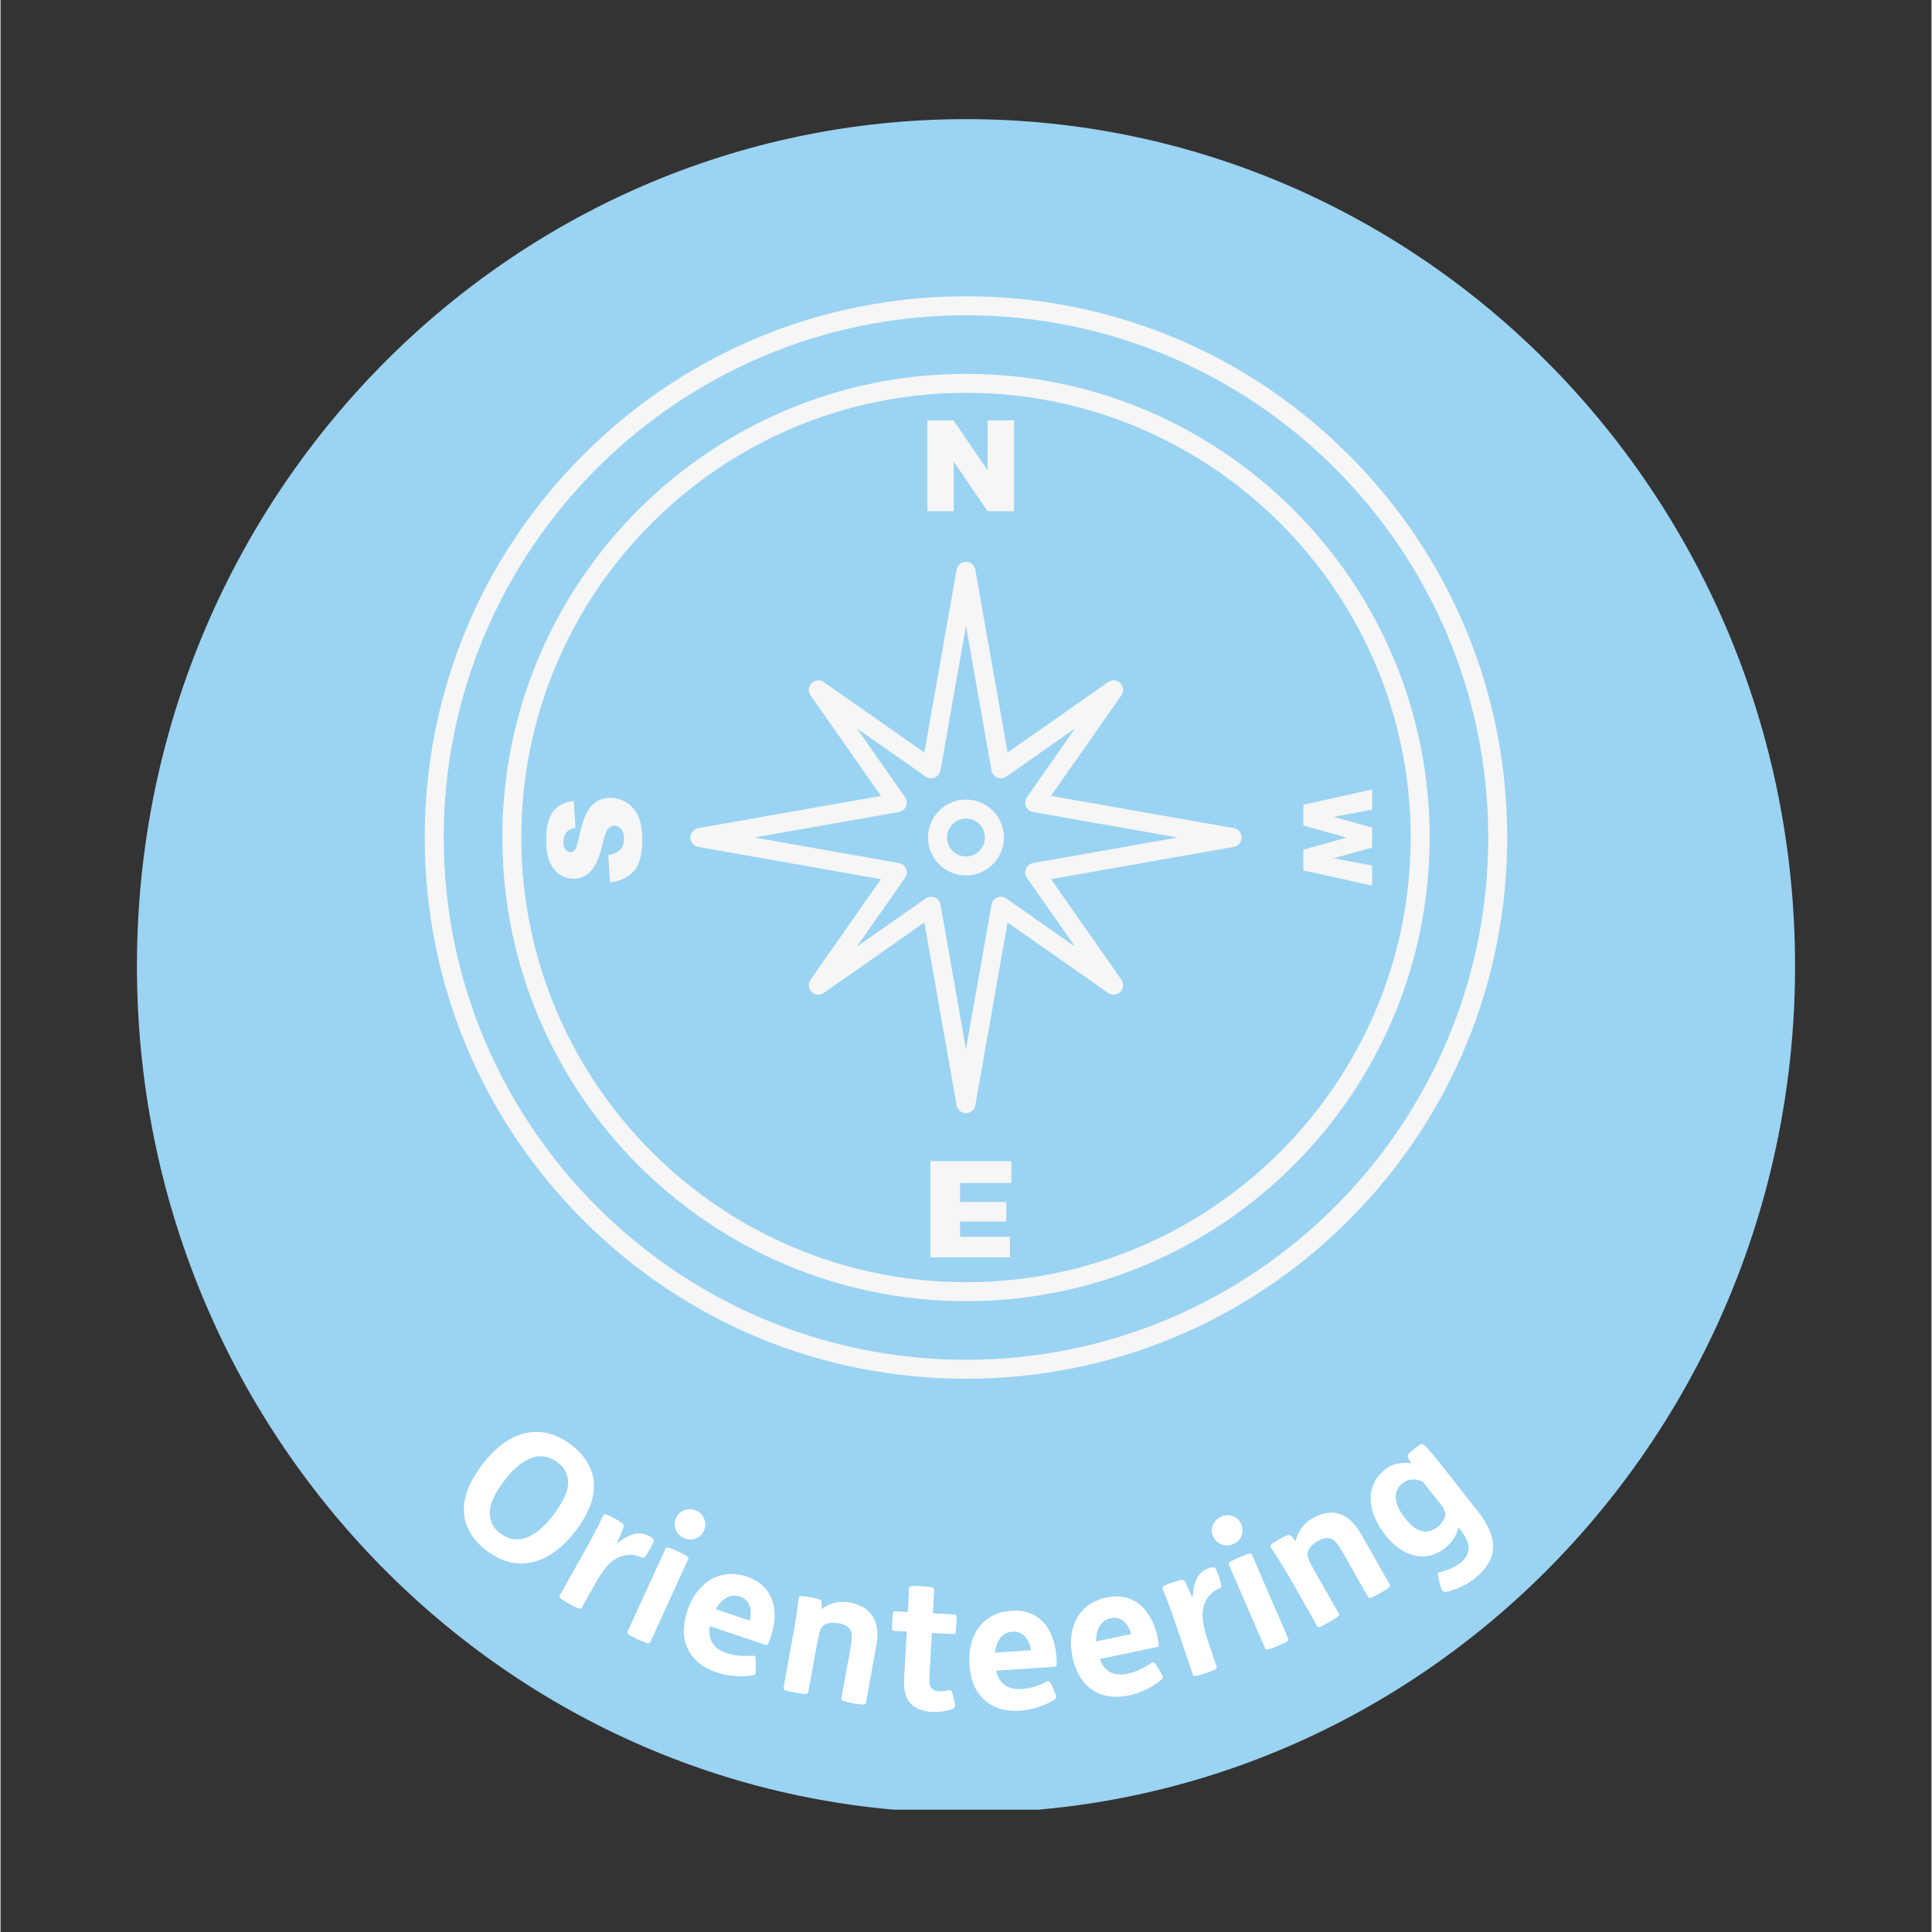
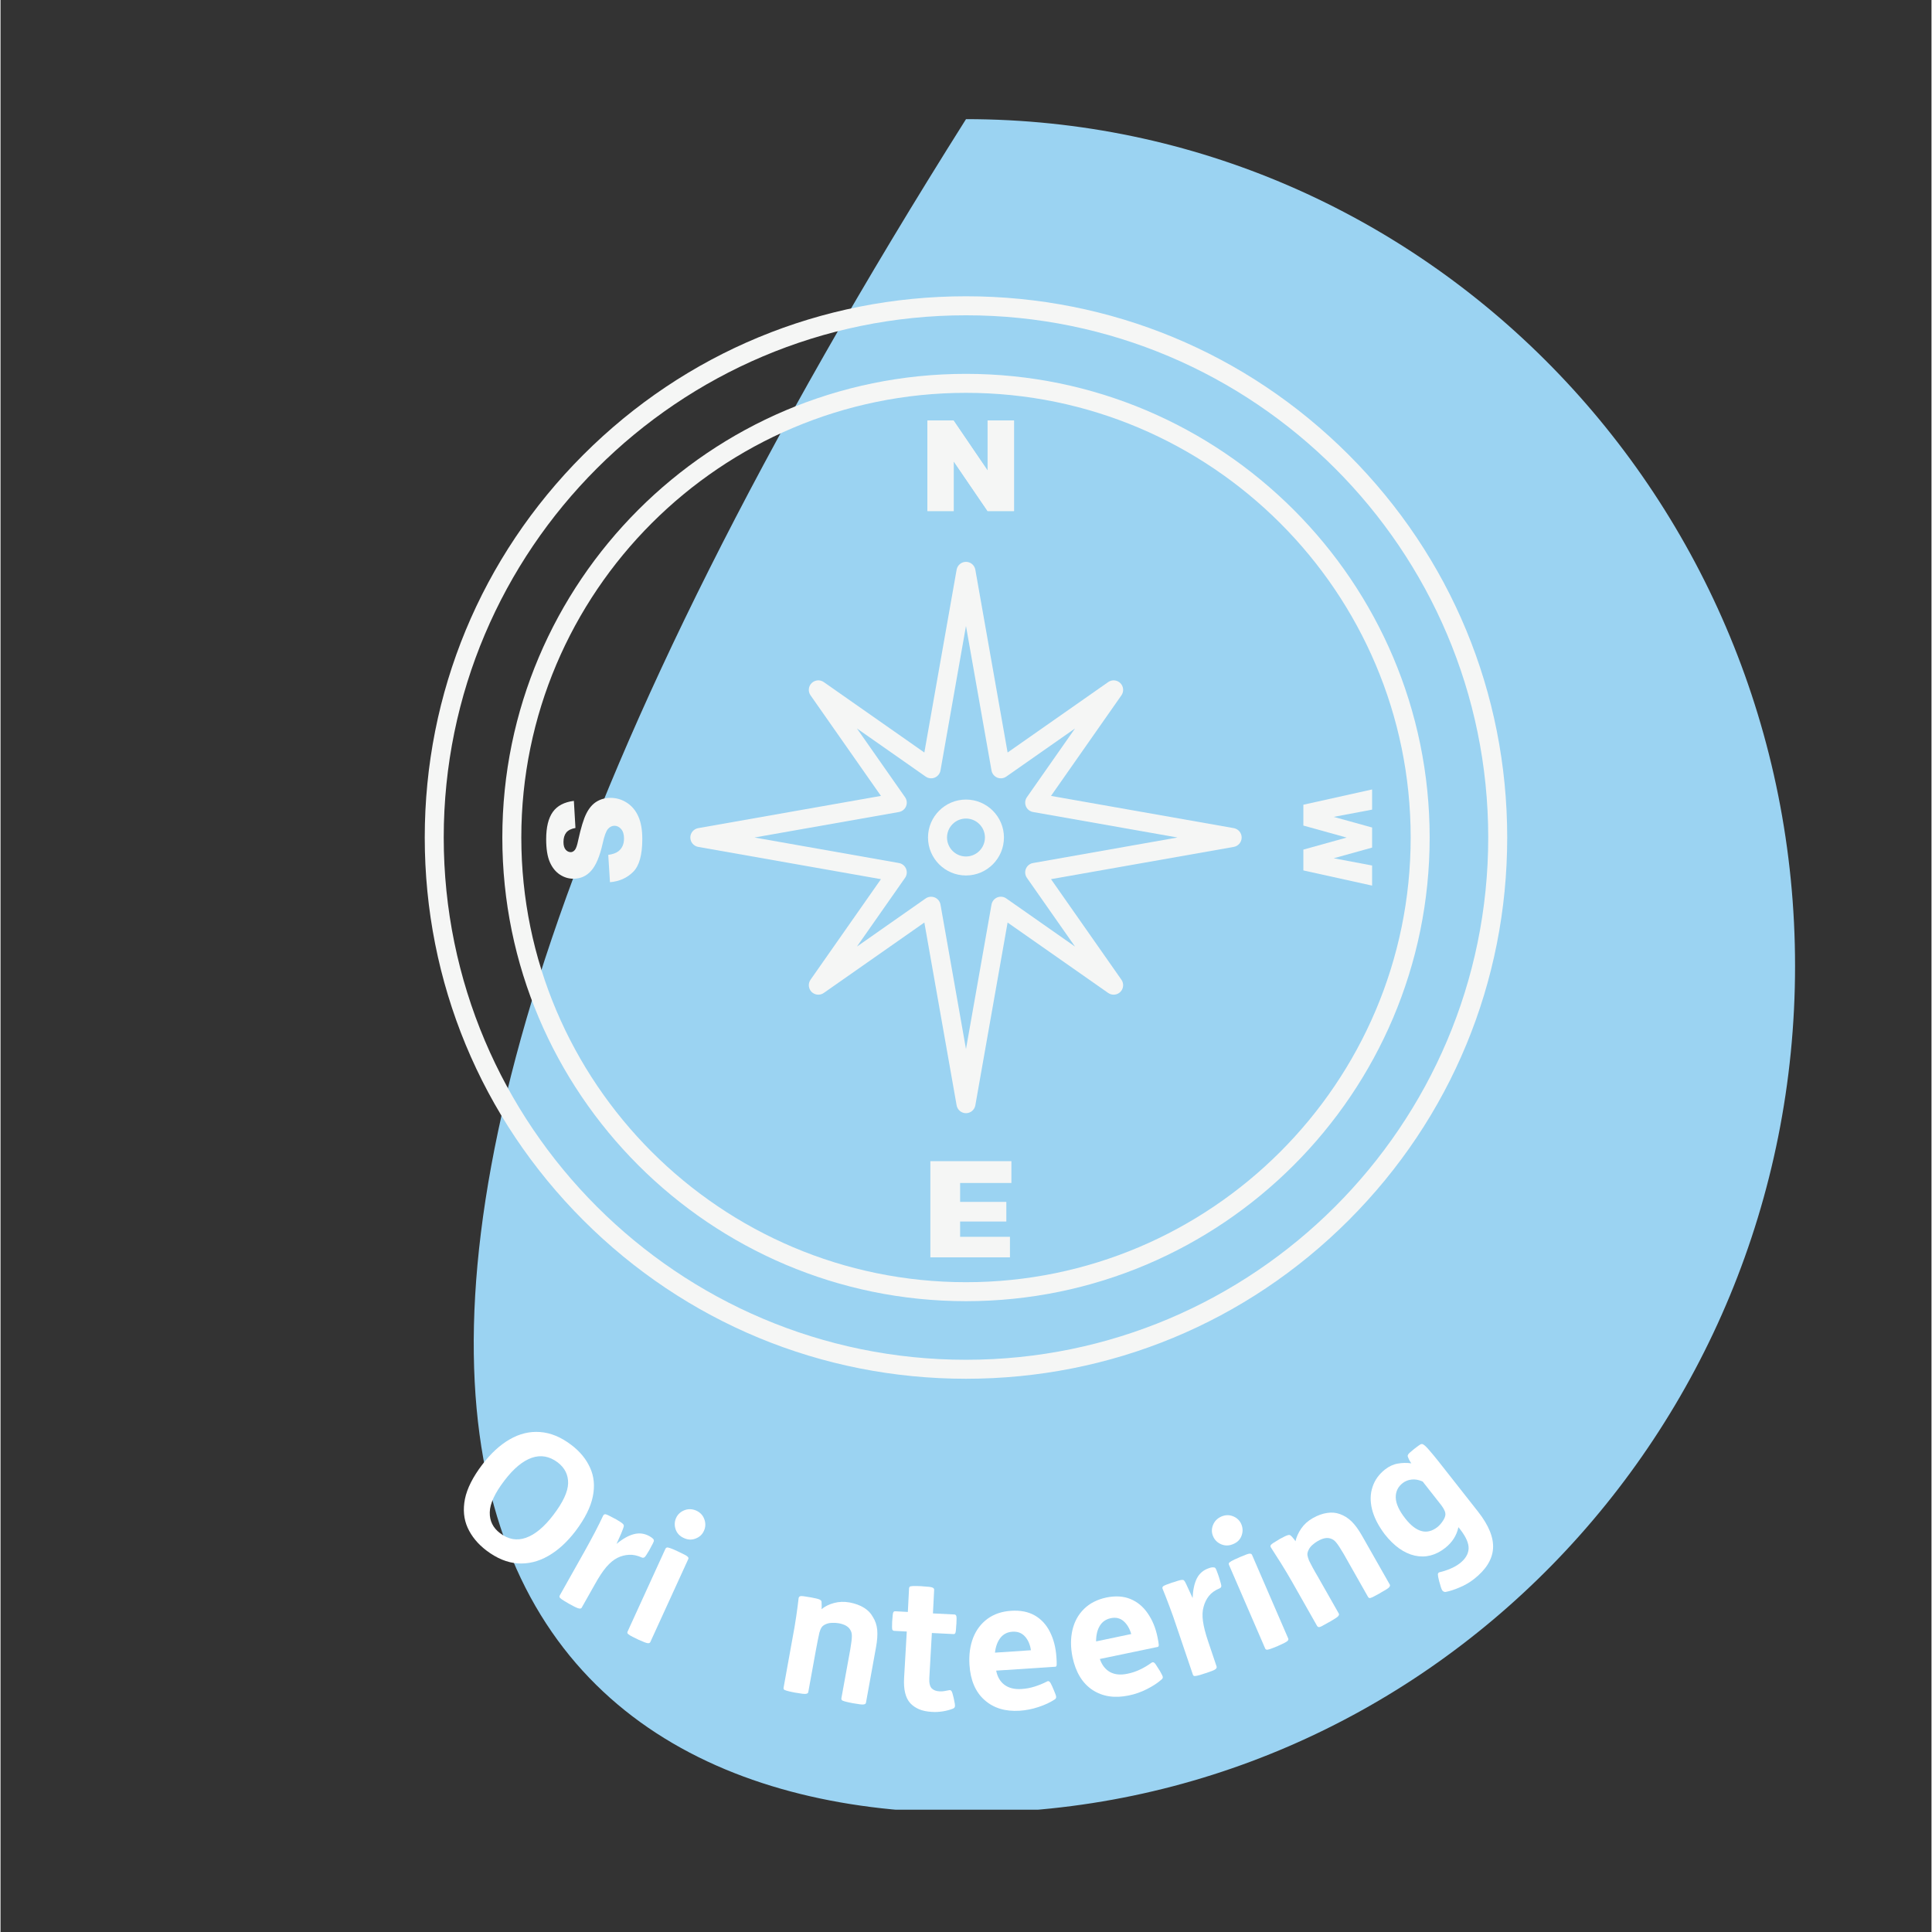
<svg xmlns="http://www.w3.org/2000/svg" width="300" zoomAndPan="magnify" viewBox="0 0 224.88 225" height="300" preserveAspectRatio="xMidYMid meet" version="1.0">
  <rect x="0" y="0" width="224.88" height="225" fill="#333333" stroke="none" />
  <defs>
    <g />
    <clipPath id="89fc7ad6ec">
      <path d="M 0.887 0.875 L 193.992 0.875 L 193.992 198.508 L 0.887 198.508 Z M 0.887 0.875 " clip-rule="nonzero" />
    </clipPath>
    <clipPath id="06b777c9d3">
      <path d="M 97.441 0.875 C 44.113 0.875 0.887 45.031 0.887 99.5 C 0.887 153.969 44.113 198.125 97.441 198.125 C 150.766 198.125 193.992 153.969 193.992 99.5 C 193.992 45.031 150.766 0.875 97.441 0.875 Z M 97.441 0.875 " clip-rule="nonzero" />
    </clipPath>
    <clipPath id="122c96a602">
      <path d="M 0.887 0.875 L 193.992 0.875 L 193.992 198 L 0.887 198 Z M 0.887 0.875 " clip-rule="nonzero" />
    </clipPath>
    <clipPath id="d5f54e6bfc">
-       <path d="M 97.441 0.875 C 44.113 0.875 0.887 45.031 0.887 99.5 C 0.887 153.969 44.113 198.125 97.441 198.125 C 150.766 198.125 193.992 153.969 193.992 99.5 C 193.992 45.031 150.766 0.875 97.441 0.875 Z M 97.441 0.875 " clip-rule="nonzero" />
+       <path d="M 97.441 0.875 C 0.887 153.969 44.113 198.125 97.441 198.125 C 150.766 198.125 193.992 153.969 193.992 99.5 C 193.992 45.031 150.766 0.875 97.441 0.875 Z M 97.441 0.875 " clip-rule="nonzero" />
    </clipPath>
    <clipPath id="87505a87d2">
      <rect x="0" width="194" y="0" height="199" />
    </clipPath>
    <clipPath id="98201b1c49">
      <path d="M 34.406 21.504 L 160.469 21.504 L 160.469 147.57 L 34.406 147.57 Z M 34.406 21.504 " clip-rule="nonzero" />
    </clipPath>
    <clipPath id="3b0e063068">
      <rect x="0" width="131" y="0" height="46" />
    </clipPath>
    <clipPath id="538fc95358">
      <rect x="0" width="195" y="0" height="199" />
    </clipPath>
  </defs>
  <g transform="matrix(1, 0, 0, 1, 15, 13)">
    <g clip-path="url(#538fc95358)">
      <g clip-path="url(#89fc7ad6ec)">
        <g clip-path="url(#06b777c9d3)">
          <g transform="matrix(1, 0, 0, 1, 0, -0)">
            <g clip-path="url(#87505a87d2)">
              <g clip-path="url(#122c96a602)">
                <g clip-path="url(#d5f54e6bfc)">
                  <path fill="#9bd3f2" d="M 0.887 0.875 L 193.992 0.875 L 193.992 197.754 L 0.887 197.754 Z M 0.887 0.875 " fill-opacity="1" fill-rule="nonzero" />
                </g>
              </g>
            </g>
          </g>
        </g>
      </g>
      <g clip-path="url(#98201b1c49)">
        <path fill="#f5f6f5" d="M 97.438 23.719 C 63.902 23.719 36.617 51 36.617 84.535 C 36.617 118.074 63.902 145.359 97.438 145.359 C 130.973 145.359 158.258 118.074 158.258 84.535 C 158.258 51 130.973 23.719 97.438 23.719 Z M 97.438 147.57 C 80.602 147.57 64.773 141.012 52.867 129.105 C 40.965 117.203 34.406 101.371 34.406 84.535 C 34.406 67.703 40.965 51.875 52.867 39.969 C 64.773 28.062 80.602 21.504 97.438 21.504 C 114.273 21.504 130.102 28.062 142.008 39.969 C 153.91 51.875 160.469 67.703 160.469 84.535 C 160.469 101.371 153.91 117.203 142.008 129.105 C 130.102 141.012 114.273 147.57 97.438 147.57 " fill-opacity="1" fill-rule="evenodd" />
      </g>
      <path fill="#f5f6f5" d="M 93.379 91.434 C 93.52 91.434 93.664 91.461 93.801 91.516 C 94.152 91.664 94.402 91.973 94.469 92.344 L 97.438 109.172 L 100.41 92.348 C 100.477 91.973 100.727 91.664 101.074 91.516 C 101.422 91.371 101.824 91.414 102.133 91.633 L 110.137 97.238 L 104.531 89.23 C 104.316 88.922 104.273 88.52 104.418 88.172 C 104.562 87.824 104.875 87.574 105.246 87.508 L 122.074 84.535 L 105.246 81.566 C 104.875 81.5 104.562 81.25 104.418 80.902 C 104.273 80.555 104.316 80.152 104.531 79.844 L 110.137 71.836 L 102.133 77.441 C 101.824 77.66 101.422 77.703 101.074 77.559 C 100.727 77.41 100.477 77.102 100.41 76.727 L 97.438 59.902 L 94.469 76.73 C 94.402 77.102 94.152 77.41 93.801 77.559 C 93.453 77.703 93.055 77.66 92.742 77.441 L 84.738 71.836 L 90.344 79.844 C 90.559 80.152 90.605 80.555 90.457 80.902 C 90.312 81.25 90 81.5 89.629 81.566 L 72.805 84.535 L 89.629 87.508 C 90 87.574 90.312 87.824 90.457 88.172 C 90.605 88.52 90.559 88.922 90.344 89.23 L 84.738 97.238 L 92.742 91.633 C 92.934 91.5 93.156 91.434 93.379 91.434 Z M 97.438 116.641 C 96.902 116.641 96.441 116.254 96.348 115.727 L 92.59 94.438 L 80.875 102.641 C 80.434 102.949 79.836 102.895 79.457 102.516 C 79.082 102.137 79.027 101.539 79.332 101.102 L 87.535 89.387 L 66.25 85.629 C 65.719 85.531 65.336 85.074 65.336 84.535 C 65.336 84 65.719 83.543 66.25 83.445 L 87.535 79.691 L 79.332 67.973 C 79.027 67.535 79.082 66.938 79.457 66.559 C 79.84 66.18 80.434 66.125 80.875 66.434 L 92.59 74.637 L 96.348 53.348 C 96.441 52.82 96.902 52.434 97.438 52.434 C 97.977 52.434 98.434 52.82 98.527 53.348 L 102.285 74.637 L 114 66.434 C 114.441 66.125 115.039 66.18 115.418 66.559 C 115.797 66.938 115.848 67.535 115.543 67.973 L 107.34 79.691 L 128.629 83.445 C 129.156 83.543 129.543 84 129.543 84.535 C 129.543 85.074 129.156 85.531 128.629 85.629 L 107.34 89.387 L 115.543 101.102 C 115.848 101.539 115.797 102.137 115.418 102.516 C 115.039 102.895 114.441 102.949 114 102.641 L 102.285 94.438 L 98.527 115.727 C 98.434 116.254 97.977 116.641 97.438 116.641 " fill-opacity="1" fill-rule="evenodd" />
      <path fill="#f5f6f5" d="M 97.438 82.328 C 96.219 82.328 95.23 83.32 95.23 84.535 C 95.23 85.754 96.219 86.746 97.438 86.746 C 98.656 86.746 99.645 85.754 99.645 84.535 C 99.645 83.32 98.656 82.328 97.438 82.328 Z M 97.438 88.957 C 95 88.957 93.016 86.977 93.016 84.535 C 93.016 82.102 95 80.117 97.438 80.117 C 99.875 80.117 101.859 82.102 101.859 84.535 C 101.859 86.977 99.875 88.957 97.438 88.957 " fill-opacity="1" fill-rule="evenodd" />
      <path fill="#f5f6f5" d="M 97.438 32.75 C 68.883 32.75 45.652 55.98 45.652 84.535 C 45.652 113.094 68.883 136.324 97.438 136.324 C 125.992 136.324 149.227 113.094 149.227 84.535 C 149.227 55.98 125.992 32.75 97.438 32.75 Z M 97.438 138.535 C 67.664 138.535 43.441 114.312 43.441 84.535 C 43.441 54.762 67.664 30.539 97.438 30.539 C 127.211 30.539 151.438 54.762 151.438 84.535 C 151.438 114.312 127.211 138.535 97.438 138.535 " fill-opacity="1" fill-rule="evenodd" />
      <path fill="#f5f6f5" d="M 92.949 35.973 L 95.988 35.973 L 99.957 41.805 L 99.957 35.973 L 103.031 35.973 L 103.031 46.516 L 99.957 46.516 L 96.008 40.727 L 96.008 46.516 L 92.949 46.516 L 92.949 35.973 " fill-opacity="1" fill-rule="evenodd" />
      <path fill="#f5f6f5" d="M 92.949 35.973 L 95.988 35.973 L 99.957 41.805 L 99.957 35.973 L 103.031 35.973 L 103.031 46.516 L 99.957 46.516 L 96.008 40.727 L 96.008 46.516 L 92.949 46.516 L 92.949 35.973 " fill-opacity="1" fill-rule="evenodd" />
      <path fill="#f5f6f5" d="M 55.977 89.742 L 55.777 86.559 C 56.293 86.488 56.688 86.348 56.961 86.137 C 57.398 85.793 57.613 85.301 57.613 84.656 C 57.613 84.18 57.504 83.812 57.281 83.555 C 57.055 83.297 56.797 83.168 56.5 83.168 C 56.219 83.168 55.969 83.289 55.746 83.535 C 55.527 83.785 55.316 84.355 55.121 85.25 C 54.789 86.719 54.352 87.766 53.805 88.387 C 53.258 89.02 52.562 89.336 51.715 89.336 C 51.156 89.336 50.629 89.176 50.137 88.852 C 49.645 88.527 49.254 88.043 48.969 87.395 C 48.688 86.746 48.547 85.859 48.547 84.734 C 48.547 83.348 48.801 82.293 49.316 81.566 C 49.832 80.84 50.652 80.41 51.773 80.27 L 51.957 83.426 C 51.473 83.508 51.113 83.688 50.891 83.953 C 50.676 84.223 50.562 84.594 50.562 85.062 C 50.562 85.453 50.645 85.746 50.809 85.945 C 50.973 86.141 51.176 86.242 51.414 86.242 C 51.582 86.242 51.738 86.156 51.879 85.996 C 52.023 85.836 52.152 85.465 52.273 84.871 C 52.59 83.41 52.91 82.363 53.234 81.73 C 53.555 81.098 53.953 80.637 54.434 80.348 C 54.91 80.062 55.445 79.918 56.035 79.918 C 56.73 79.918 57.367 80.109 57.957 80.492 C 58.543 80.875 58.988 81.414 59.289 82.105 C 59.594 82.793 59.742 83.664 59.742 84.711 C 59.742 86.551 59.391 87.828 58.68 88.535 C 57.969 89.246 57.07 89.648 55.977 89.742 " fill-opacity="1" fill-rule="evenodd" />
      <path fill="#f5f6f5" d="M 93.289 133.43 L 102.559 133.43 L 102.559 131.039 L 96.754 131.039 L 96.754 129.258 L 102.137 129.258 L 102.137 126.973 L 96.754 126.973 L 96.754 124.77 L 102.727 124.77 L 102.727 122.23 L 93.289 122.23 L 93.289 133.43 " fill-opacity="1" fill-rule="evenodd" />
      <path fill="#f5f6f5" d="M 144.734 78.938 L 144.734 81.289 L 140.262 82.133 L 144.734 83.371 L 144.734 85.711 L 140.262 86.953 L 144.734 87.797 L 144.734 90.137 L 136.73 88.371 L 136.73 85.945 L 141.77 84.543 L 136.73 83.145 L 136.73 80.719 L 144.734 78.938 " fill-opacity="1" fill-rule="evenodd" />
      <g transform="matrix(1, 0, 0, 1, 32, 147)">
        <g clip-path="url(#3b0e063068)">
          <g fill="#ffffff" fill-opacity="1">
            <g transform="translate(3.978, 16.04)">
              <g>
                <path d="M 13.906 -5.734 C 12.945 -6.453 11.941 -6.629 10.891 -6.266 C 9.836 -5.898 8.773 -5.016 7.703 -3.609 C 6.586 -2.148 6.02 -0.922 6 0.078 C 5.977 1.086 6.379 1.898 7.203 2.516 C 8.16 3.242 9.164 3.422 10.219 3.047 C 11.281 2.672 12.344 1.785 13.406 0.391 C 14.531 -1.086 15.102 -2.316 15.125 -3.297 C 15.145 -4.285 14.738 -5.098 13.906 -5.734 Z M 15.516 -7.75 C 16.516 -6.988 17.238 -6.102 17.688 -5.094 C 18.145 -4.094 18.25 -2.977 18 -1.75 C 17.75 -0.52 17.082 0.812 16 2.25 C 15.008 3.551 13.941 4.523 12.797 5.172 C 11.648 5.828 10.469 6.113 9.25 6.031 C 8.031 5.945 6.816 5.445 5.609 4.531 C 4.609 3.77 3.879 2.883 3.422 1.875 C 2.973 0.875 2.867 -0.238 3.109 -1.469 C 3.359 -2.695 4.031 -4.031 5.125 -5.469 C 6.113 -6.77 7.176 -7.75 8.312 -8.406 C 9.457 -9.07 10.641 -9.359 11.859 -9.266 C 13.086 -9.18 14.305 -8.676 15.516 -7.75 Z M 15.516 -7.75 " />
              </g>
            </g>
          </g>
          <g fill="#ffffff" fill-opacity="1">
            <g transform="translate(16.692, 25.353)">
              <g>
                <path d="M 7.797 -8.516 L 7.906 -8.469 C 8.363 -8.207 8.648 -8.02 8.766 -7.906 C 8.879 -7.801 8.922 -7.695 8.891 -7.594 C 8.879 -7.52 8.828 -7.363 8.734 -7.125 C 8.648 -6.895 8.539 -6.633 8.406 -6.344 C 8.281 -6.062 8.16 -5.797 8.047 -5.547 C 8.773 -6.148 9.453 -6.531 10.078 -6.688 C 10.711 -6.852 11.32 -6.77 11.906 -6.438 C 12.113 -6.32 12.258 -6.207 12.344 -6.094 C 12.395 -6.039 12.41 -5.961 12.391 -5.859 C 12.367 -5.766 12.238 -5.504 12 -5.078 L 11.859 -4.812 C 11.586 -4.344 11.406 -4.07 11.312 -4 C 11.227 -3.938 11.133 -3.922 11.031 -3.953 C 10.477 -4.203 9.969 -4.312 9.5 -4.281 C 9.039 -4.258 8.586 -4.141 8.141 -3.922 C 7.711 -3.703 7.285 -3.348 6.859 -2.859 C 6.441 -2.367 5.988 -1.68 5.5 -0.797 L 3.984 1.891 C 3.93 1.973 3.828 2 3.672 1.969 C 3.516 1.945 3.16 1.781 2.609 1.469 L 2.516 1.422 C 2.117 1.191 1.836 1.02 1.672 0.906 C 1.504 0.789 1.414 0.695 1.406 0.625 C 1.395 0.562 1.406 0.504 1.438 0.453 L 4.328 -4.688 C 4.734 -5.414 5.133 -6.156 5.531 -6.906 C 5.926 -7.664 6.242 -8.305 6.484 -8.828 C 6.547 -8.961 6.645 -9.02 6.781 -9 C 6.914 -8.977 7.254 -8.816 7.797 -8.516 Z M 7.797 -8.516 " />
              </g>
            </g>
          </g>
          <g fill="#ffffff" fill-opacity="1">
            <g transform="translate(24.548, 29.694)">
              <g>
                <path d="M 7.125 -12.906 C 7.32 -13.332 7.645 -13.633 8.094 -13.812 C 8.551 -13.988 9.016 -13.973 9.484 -13.766 C 9.953 -13.547 10.266 -13.207 10.422 -12.75 C 10.586 -12.289 10.57 -11.848 10.375 -11.422 C 10.188 -10.992 9.863 -10.691 9.406 -10.516 C 8.957 -10.336 8.5 -10.359 8.031 -10.578 C 7.562 -10.785 7.242 -11.117 7.078 -11.578 C 6.922 -12.035 6.938 -12.477 7.125 -12.906 Z M 7.344 -9.016 L 7.438 -8.969 C 8.008 -8.707 8.348 -8.523 8.453 -8.422 C 8.566 -8.328 8.598 -8.227 8.547 -8.125 L 4.125 1.547 C 4.082 1.641 3.984 1.68 3.828 1.672 C 3.68 1.66 3.32 1.523 2.75 1.266 L 2.656 1.219 C 2.238 1.02 1.941 0.867 1.766 0.766 C 1.598 0.66 1.5 0.578 1.469 0.516 C 1.445 0.453 1.445 0.395 1.469 0.344 L 5.891 -9.328 C 5.93 -9.398 5.984 -9.445 6.047 -9.469 C 6.109 -9.488 6.234 -9.469 6.422 -9.406 C 6.617 -9.344 6.926 -9.211 7.344 -9.016 Z M 7.344 -9.016 " />
              </g>
            </g>
          </g>
          <g fill="#ffffff" fill-opacity="1">
            <g transform="translate(30.508, 32.552)">
              <g>
-                 <path d="M 11.641 -0.969 L 5.109 -3.172 C 4.973 -2.41 5.066 -1.758 5.391 -1.219 C 5.723 -0.688 6.273 -0.289 7.047 -0.031 C 7.535 0.133 8.035 0.234 8.547 0.266 C 9.055 0.305 9.578 0.305 10.109 0.266 C 10.223 0.254 10.305 0.289 10.359 0.375 C 10.41 0.469 10.441 0.691 10.453 1.047 L 10.453 1.609 C 10.461 1.984 10.445 2.223 10.406 2.328 C 10.363 2.441 10.27 2.516 10.125 2.547 C 9.52 2.66 8.836 2.691 8.078 2.641 C 7.316 2.586 6.582 2.441 5.875 2.203 C 4.281 1.672 3.172 0.77 2.547 -0.5 C 1.93 -1.77 1.91 -3.258 2.484 -4.969 C 2.859 -6.07 3.391 -6.977 4.078 -7.688 C 4.766 -8.406 5.562 -8.879 6.469 -9.109 C 7.375 -9.348 8.344 -9.297 9.375 -8.953 C 10.395 -8.609 11.172 -8.086 11.703 -7.391 C 12.242 -6.691 12.551 -5.867 12.625 -4.922 C 12.695 -3.973 12.555 -2.977 12.203 -1.938 C 12.066 -1.539 11.961 -1.27 11.891 -1.125 C 11.816 -0.988 11.734 -0.938 11.641 -0.969 Z M 5.781 -5.156 L 9.75 -3.812 C 9.914 -4.457 9.91 -5.035 9.734 -5.547 C 9.555 -6.066 9.18 -6.426 8.609 -6.625 C 8.055 -6.801 7.535 -6.754 7.047 -6.484 C 6.555 -6.211 6.133 -5.77 5.781 -5.156 Z M 5.781 -5.156 " />
-               </g>
+                 </g>
            </g>
          </g>
          <g fill="#ffffff" fill-opacity="1">
            <g transform="translate(42.694, 36.607)">
              <g>
                <path d="M 4.562 -10.594 L 4.672 -10.578 C 5.18 -10.484 5.508 -10.406 5.656 -10.344 C 5.812 -10.281 5.898 -10.191 5.922 -10.078 C 5.93 -9.973 5.938 -9.836 5.938 -9.672 C 5.945 -9.516 5.941 -9.359 5.922 -9.203 C 6.328 -9.535 6.812 -9.773 7.375 -9.922 C 7.945 -10.078 8.555 -10.098 9.203 -9.984 C 9.848 -9.859 10.398 -9.656 10.859 -9.375 C 11.316 -9.094 11.66 -8.738 11.891 -8.312 C 12.18 -7.863 12.352 -7.359 12.406 -6.797 C 12.457 -6.234 12.41 -5.555 12.266 -4.766 L 11.094 1.703 C 11.07 1.805 10.984 1.867 10.828 1.891 C 10.68 1.922 10.301 1.879 9.688 1.766 L 9.578 1.75 C 9.129 1.664 8.805 1.594 8.609 1.531 C 8.41 1.477 8.297 1.422 8.266 1.359 C 8.234 1.297 8.223 1.234 8.234 1.172 L 9.266 -4.5 C 9.391 -5.227 9.453 -5.742 9.453 -6.047 C 9.461 -6.359 9.395 -6.617 9.25 -6.828 C 9.031 -7.191 8.594 -7.438 7.938 -7.562 C 7.707 -7.602 7.457 -7.617 7.188 -7.609 C 6.926 -7.609 6.691 -7.566 6.484 -7.484 C 6.223 -7.379 6.039 -7.25 5.938 -7.094 C 5.832 -6.938 5.742 -6.727 5.672 -6.469 C 5.617 -6.238 5.555 -5.941 5.484 -5.578 C 5.41 -5.223 5.336 -4.844 5.266 -4.438 L 4.375 0.469 C 4.352 0.57 4.266 0.633 4.109 0.656 C 3.953 0.688 3.566 0.645 2.953 0.531 L 2.844 0.516 C 2.395 0.43 2.07 0.359 1.875 0.297 C 1.676 0.242 1.562 0.188 1.531 0.125 C 1.5 0.07 1.488 0.016 1.5 -0.047 L 2.547 -5.844 C 2.703 -6.656 2.844 -7.484 2.969 -8.328 C 3.094 -9.18 3.188 -9.895 3.25 -10.469 C 3.27 -10.613 3.344 -10.695 3.469 -10.719 C 3.594 -10.75 3.957 -10.707 4.562 -10.594 Z M 4.562 -10.594 " />
              </g>
            </g>
          </g>
          <g fill="#ffffff" fill-opacity="1">
            <g transform="translate(55.996, 38.851)">
              <g>
                <path d="M 4.266 -14.125 L 4.375 -14.109 C 5 -14.078 5.383 -14.031 5.531 -13.969 C 5.676 -13.906 5.742 -13.816 5.734 -13.703 L 5.594 -10.953 L 8.109 -10.828 C 8.211 -10.816 8.281 -10.758 8.312 -10.656 C 8.352 -10.562 8.359 -10.258 8.328 -9.75 L 8.312 -9.594 C 8.289 -9.082 8.254 -8.773 8.203 -8.672 C 8.16 -8.578 8.086 -8.535 7.984 -8.547 L 5.469 -8.672 L 5.172 -3.422 C 5.141 -2.859 5.234 -2.457 5.453 -2.219 C 5.672 -2.008 5.977 -1.895 6.375 -1.875 C 6.539 -1.863 6.719 -1.875 6.906 -1.906 C 7.102 -1.938 7.301 -1.973 7.5 -2.016 C 7.613 -2.035 7.703 -1.992 7.766 -1.891 C 7.828 -1.797 7.906 -1.547 8 -1.141 L 8.047 -0.922 C 8.141 -0.516 8.176 -0.254 8.156 -0.141 C 8.145 -0.023 8.078 0.062 7.953 0.125 C 7.598 0.27 7.195 0.379 6.75 0.453 C 6.301 0.523 5.875 0.547 5.469 0.516 C 4.883 0.484 4.383 0.379 3.969 0.203 C 3.562 0.023 3.223 -0.207 2.953 -0.5 C 2.398 -1.113 2.16 -2.086 2.234 -3.422 L 2.547 -8.844 L 1.078 -8.922 C 0.973 -8.93 0.898 -8.984 0.859 -9.078 C 0.828 -9.18 0.82 -9.488 0.844 -10 L 0.859 -10.156 C 0.891 -10.664 0.926 -10.969 0.969 -11.062 C 1.02 -11.164 1.098 -11.211 1.203 -11.203 L 2.672 -11.125 L 2.812 -13.875 C 2.82 -13.957 2.848 -14.02 2.891 -14.062 C 2.93 -14.102 3.055 -14.129 3.266 -14.141 C 3.484 -14.148 3.816 -14.145 4.266 -14.125 Z M 4.266 -14.125 " />
              </g>
            </g>
          </g>
          <g fill="#ffffff" fill-opacity="1">
            <g transform="translate(65.423, 39.42)">
              <g>
                <path d="M 10.422 -5.312 L 3.531 -4.859 C 3.676 -4.129 4 -3.578 4.5 -3.203 C 5.008 -2.828 5.672 -2.664 6.484 -2.719 C 7.004 -2.75 7.508 -2.844 8 -3 C 8.5 -3.156 8.984 -3.352 9.453 -3.594 C 9.555 -3.656 9.648 -3.648 9.734 -3.578 C 9.816 -3.516 9.926 -3.328 10.062 -3.016 L 10.281 -2.5 C 10.438 -2.145 10.516 -1.906 10.516 -1.781 C 10.516 -1.664 10.457 -1.57 10.344 -1.5 C 9.82 -1.156 9.195 -0.863 8.469 -0.625 C 7.75 -0.383 7.016 -0.238 6.266 -0.188 C 4.586 -0.082 3.223 -0.5 2.172 -1.438 C 1.117 -2.375 0.535 -3.738 0.422 -5.531 C 0.348 -6.695 0.488 -7.742 0.844 -8.672 C 1.207 -9.598 1.766 -10.336 2.516 -10.891 C 3.266 -11.441 4.18 -11.754 5.266 -11.828 C 6.348 -11.898 7.27 -11.719 8.031 -11.281 C 8.789 -10.844 9.379 -10.203 9.797 -9.359 C 10.223 -8.516 10.473 -7.539 10.547 -6.438 C 10.578 -6.02 10.586 -5.727 10.578 -5.562 C 10.566 -5.395 10.516 -5.312 10.422 -5.312 Z M 3.391 -6.953 L 7.578 -7.234 C 7.484 -7.891 7.254 -8.422 6.891 -8.828 C 6.523 -9.242 6.039 -9.43 5.438 -9.391 C 4.852 -9.359 4.383 -9.125 4.031 -8.688 C 3.688 -8.25 3.473 -7.672 3.391 -6.953 Z M 3.391 -6.953 " />
              </g>
            </g>
          </g>
          <g fill="#ffffff" fill-opacity="1">
            <g transform="translate(78.199, 38.517)">
              <g>
                <path d="M 9.578 -6.719 L 2.828 -5.312 C 3.078 -4.594 3.477 -4.082 4.031 -3.781 C 4.582 -3.488 5.254 -3.426 6.047 -3.594 C 6.555 -3.695 7.039 -3.859 7.5 -4.078 C 7.969 -4.297 8.414 -4.562 8.844 -4.875 C 8.945 -4.945 9.047 -4.953 9.141 -4.891 C 9.234 -4.836 9.363 -4.664 9.531 -4.375 L 9.828 -3.906 C 10.023 -3.57 10.133 -3.348 10.156 -3.234 C 10.176 -3.117 10.129 -3.016 10.016 -2.922 C 9.555 -2.516 8.984 -2.141 8.297 -1.797 C 7.617 -1.453 6.914 -1.207 6.188 -1.062 C 4.539 -0.719 3.129 -0.938 1.953 -1.719 C 0.785 -2.5 0.016 -3.773 -0.359 -5.547 C -0.586 -6.68 -0.586 -7.734 -0.359 -8.703 C -0.129 -9.672 0.316 -10.484 0.984 -11.141 C 1.648 -11.797 2.516 -12.238 3.578 -12.469 C 4.641 -12.688 5.578 -12.629 6.391 -12.297 C 7.203 -11.961 7.875 -11.406 8.406 -10.625 C 8.945 -9.852 9.328 -8.926 9.547 -7.844 C 9.629 -7.438 9.676 -7.148 9.688 -6.984 C 9.695 -6.828 9.66 -6.738 9.578 -6.719 Z M 2.391 -7.359 L 6.484 -8.219 C 6.297 -8.863 6 -9.363 5.594 -9.719 C 5.188 -10.07 4.688 -10.188 4.094 -10.062 C 3.52 -9.938 3.094 -9.633 2.812 -9.156 C 2.531 -8.688 2.391 -8.086 2.391 -7.359 Z M 2.391 -7.359 " />
              </g>
            </g>
          </g>
          <g fill="#ffffff" fill-opacity="1">
            <g transform="translate(90.565, 35.793)">
              <g>
                <path d="M -1.125 -11.484 L -1 -11.516 C -0.5 -11.691 -0.164 -11.785 0 -11.797 C 0.156 -11.816 0.258 -11.773 0.312 -11.672 C 0.352 -11.641 0.426 -11.508 0.531 -11.281 C 0.645 -11.051 0.766 -10.789 0.891 -10.5 C 1.023 -10.219 1.148 -9.945 1.266 -9.688 C 1.305 -10.633 1.473 -11.398 1.766 -11.984 C 2.066 -12.566 2.539 -12.961 3.188 -13.172 C 3.414 -13.254 3.598 -13.281 3.734 -13.25 C 3.816 -13.258 3.883 -13.223 3.938 -13.141 C 4 -13.055 4.109 -12.785 4.266 -12.328 L 4.359 -12.047 C 4.523 -11.523 4.609 -11.207 4.609 -11.094 C 4.609 -10.977 4.551 -10.891 4.438 -10.828 C 3.883 -10.598 3.461 -10.301 3.172 -9.938 C 2.879 -9.57 2.672 -9.148 2.547 -8.672 C 2.41 -8.203 2.383 -7.648 2.469 -7.016 C 2.551 -6.379 2.754 -5.582 3.078 -4.625 L 4.062 -1.703 C 4.094 -1.598 4.047 -1.492 3.922 -1.391 C 3.797 -1.297 3.438 -1.148 2.844 -0.953 L 2.734 -0.922 C 2.305 -0.773 1.992 -0.68 1.797 -0.641 C 1.598 -0.598 1.469 -0.594 1.406 -0.625 C 1.352 -0.656 1.316 -0.703 1.297 -0.766 L -0.594 -6.344 C -0.852 -7.133 -1.133 -7.93 -1.438 -8.734 C -1.738 -9.535 -2 -10.203 -2.219 -10.734 C -2.281 -10.867 -2.258 -10.977 -2.156 -11.062 C -2.051 -11.145 -1.707 -11.285 -1.125 -11.484 Z M -1.125 -11.484 " />
              </g>
            </g>
          </g>
          <g fill="#ffffff" fill-opacity="1">
            <g transform="translate(99.048, 32.86)">
              <g>
                <path d="M -4.828 -13.938 C -5.016 -14.363 -5.02 -14.801 -4.844 -15.25 C -4.664 -15.707 -4.336 -16.039 -3.859 -16.25 C -3.391 -16.445 -2.93 -16.453 -2.484 -16.266 C -2.047 -16.086 -1.734 -15.785 -1.547 -15.359 C -1.359 -14.922 -1.348 -14.473 -1.516 -14.016 C -1.68 -13.566 -2 -13.242 -2.469 -13.047 C -2.945 -12.836 -3.41 -12.82 -3.859 -13 C -4.316 -13.188 -4.641 -13.5 -4.828 -13.938 Z M -1.781 -11.484 L -1.688 -11.531 C -1.113 -11.781 -0.75 -11.91 -0.594 -11.922 C -0.438 -11.93 -0.336 -11.883 -0.297 -11.781 L 3.922 -2.031 C 3.961 -1.938 3.926 -1.836 3.812 -1.734 C 3.695 -1.629 3.352 -1.453 2.781 -1.203 L 2.688 -1.156 C 2.258 -0.977 1.945 -0.859 1.75 -0.797 C 1.551 -0.734 1.422 -0.719 1.359 -0.75 C 1.297 -0.781 1.254 -0.82 1.234 -0.875 L -2.984 -10.625 C -3.016 -10.707 -3.016 -10.773 -2.984 -10.828 C -2.961 -10.879 -2.863 -10.957 -2.688 -11.062 C -2.508 -11.164 -2.207 -11.305 -1.781 -11.484 Z M -1.781 -11.484 " />
              </g>
            </g>
          </g>
          <g fill="#ffffff" fill-opacity="1">
            <g transform="translate(105.201, 30.353)">
              <g>
                <path d="M -3.312 -11.062 L -3.219 -11.125 C -2.758 -11.375 -2.453 -11.52 -2.297 -11.562 C -2.148 -11.613 -2.031 -11.598 -1.938 -11.516 C -1.863 -11.453 -1.773 -11.359 -1.672 -11.234 C -1.566 -11.117 -1.473 -10.992 -1.391 -10.859 C -1.273 -11.367 -1.051 -11.863 -0.719 -12.344 C -0.383 -12.832 0.066 -13.238 0.641 -13.562 C 1.211 -13.883 1.766 -14.082 2.297 -14.156 C 2.828 -14.238 3.316 -14.195 3.766 -14.031 C 4.273 -13.852 4.734 -13.566 5.141 -13.172 C 5.547 -12.773 5.945 -12.227 6.344 -11.531 L 9.594 -5.812 C 9.645 -5.727 9.617 -5.625 9.516 -5.5 C 9.422 -5.383 9.098 -5.176 8.547 -4.875 L 8.453 -4.812 C 8.055 -4.594 7.766 -4.438 7.578 -4.344 C 7.391 -4.258 7.266 -4.227 7.203 -4.25 C 7.141 -4.281 7.094 -4.32 7.062 -4.375 L 4.219 -9.391 C 3.844 -10.035 3.555 -10.473 3.359 -10.703 C 3.172 -10.941 2.953 -11.098 2.703 -11.172 C 2.297 -11.316 1.801 -11.223 1.219 -10.891 C 1.008 -10.773 0.805 -10.629 0.609 -10.453 C 0.41 -10.285 0.258 -10.098 0.156 -9.891 C 0.031 -9.648 -0.02 -9.438 0 -9.25 C 0.031 -9.07 0.094 -8.859 0.188 -8.609 C 0.289 -8.398 0.43 -8.129 0.609 -7.797 C 0.785 -7.473 0.977 -7.133 1.188 -6.781 L 3.656 -2.438 C 3.707 -2.352 3.68 -2.25 3.578 -2.125 C 3.473 -2.008 3.148 -1.797 2.609 -1.484 L 2.516 -1.438 C 2.117 -1.207 1.828 -1.047 1.641 -0.953 C 1.453 -0.867 1.328 -0.844 1.266 -0.875 C 1.203 -0.906 1.156 -0.945 1.125 -1 L -1.781 -6.125 C -2.195 -6.852 -2.629 -7.578 -3.078 -8.297 C -3.535 -9.023 -3.922 -9.629 -4.234 -10.109 C -4.328 -10.234 -4.328 -10.348 -4.234 -10.453 C -4.148 -10.555 -3.844 -10.758 -3.312 -11.062 Z M -3.312 -11.062 " />
              </g>
            </g>
          </g>
          <g fill="#ffffff" fill-opacity="1">
            <g transform="translate(117.02, 23.527)">
              <g>
                <path d="M 0.516 -14.703 L 0.672 -14.828 C 1.004 -15.086 1.227 -15.25 1.344 -15.312 C 1.469 -15.375 1.582 -15.367 1.688 -15.297 C 1.863 -15.191 2.102 -14.957 2.406 -14.594 C 2.719 -14.238 3.066 -13.816 3.453 -13.328 C 3.836 -12.848 4.223 -12.359 4.609 -11.859 L 8.062 -7.469 C 9.312 -5.875 9.891 -4.438 9.797 -3.156 C 9.703 -1.895 8.969 -0.723 7.594 0.359 C 7.094 0.754 6.531 1.082 5.906 1.344 C 5.281 1.613 4.727 1.789 4.25 1.875 C 4.125 1.875 4.016 1.828 3.922 1.734 C 3.836 1.648 3.738 1.395 3.625 0.969 L 3.516 0.594 C 3.422 0.219 3.375 -0.035 3.375 -0.172 C 3.383 -0.305 3.445 -0.391 3.562 -0.422 C 3.969 -0.516 4.383 -0.648 4.812 -0.828 C 5.238 -1.004 5.613 -1.219 5.938 -1.469 C 6.57 -1.969 6.91 -2.523 6.953 -3.141 C 6.992 -3.766 6.664 -4.523 5.969 -5.422 L 5.766 -5.672 C 5.566 -4.711 5.051 -3.906 4.219 -3.25 C 3.113 -2.383 1.938 -2.086 0.688 -2.359 C -0.562 -2.641 -1.727 -3.469 -2.812 -4.844 C -3.57 -5.852 -4.066 -6.828 -4.297 -7.766 C -4.523 -8.703 -4.504 -9.566 -4.234 -10.359 C -3.973 -11.16 -3.488 -11.836 -2.781 -12.391 C -2.32 -12.754 -1.828 -12.984 -1.297 -13.078 C -0.773 -13.172 -0.25 -13.18 0.281 -13.109 C 0.219 -13.191 0.133 -13.328 0.031 -13.516 C -0.062 -13.711 -0.113 -13.836 -0.125 -13.891 C -0.156 -13.961 -0.145 -14.039 -0.094 -14.125 C -0.051 -14.219 0.148 -14.41 0.516 -14.703 Z M 3.781 -8.219 L 1.609 -10.984 C 1.148 -11.191 0.719 -11.27 0.312 -11.219 C -0.082 -11.176 -0.426 -11.039 -0.719 -10.812 C -1.281 -10.375 -1.551 -9.805 -1.531 -9.109 C -1.508 -8.41 -1.145 -7.609 -0.438 -6.703 C 0.844 -5.066 2.098 -4.727 3.328 -5.688 C 3.555 -5.875 3.758 -6.102 3.938 -6.375 C 4.125 -6.645 4.227 -6.891 4.25 -7.109 C 4.258 -7.285 4.223 -7.457 4.141 -7.625 C 4.066 -7.801 3.945 -8 3.781 -8.219 Z M 3.781 -8.219 " />
              </g>
            </g>
          </g>
        </g>
      </g>
    </g>
  </g>
</svg>